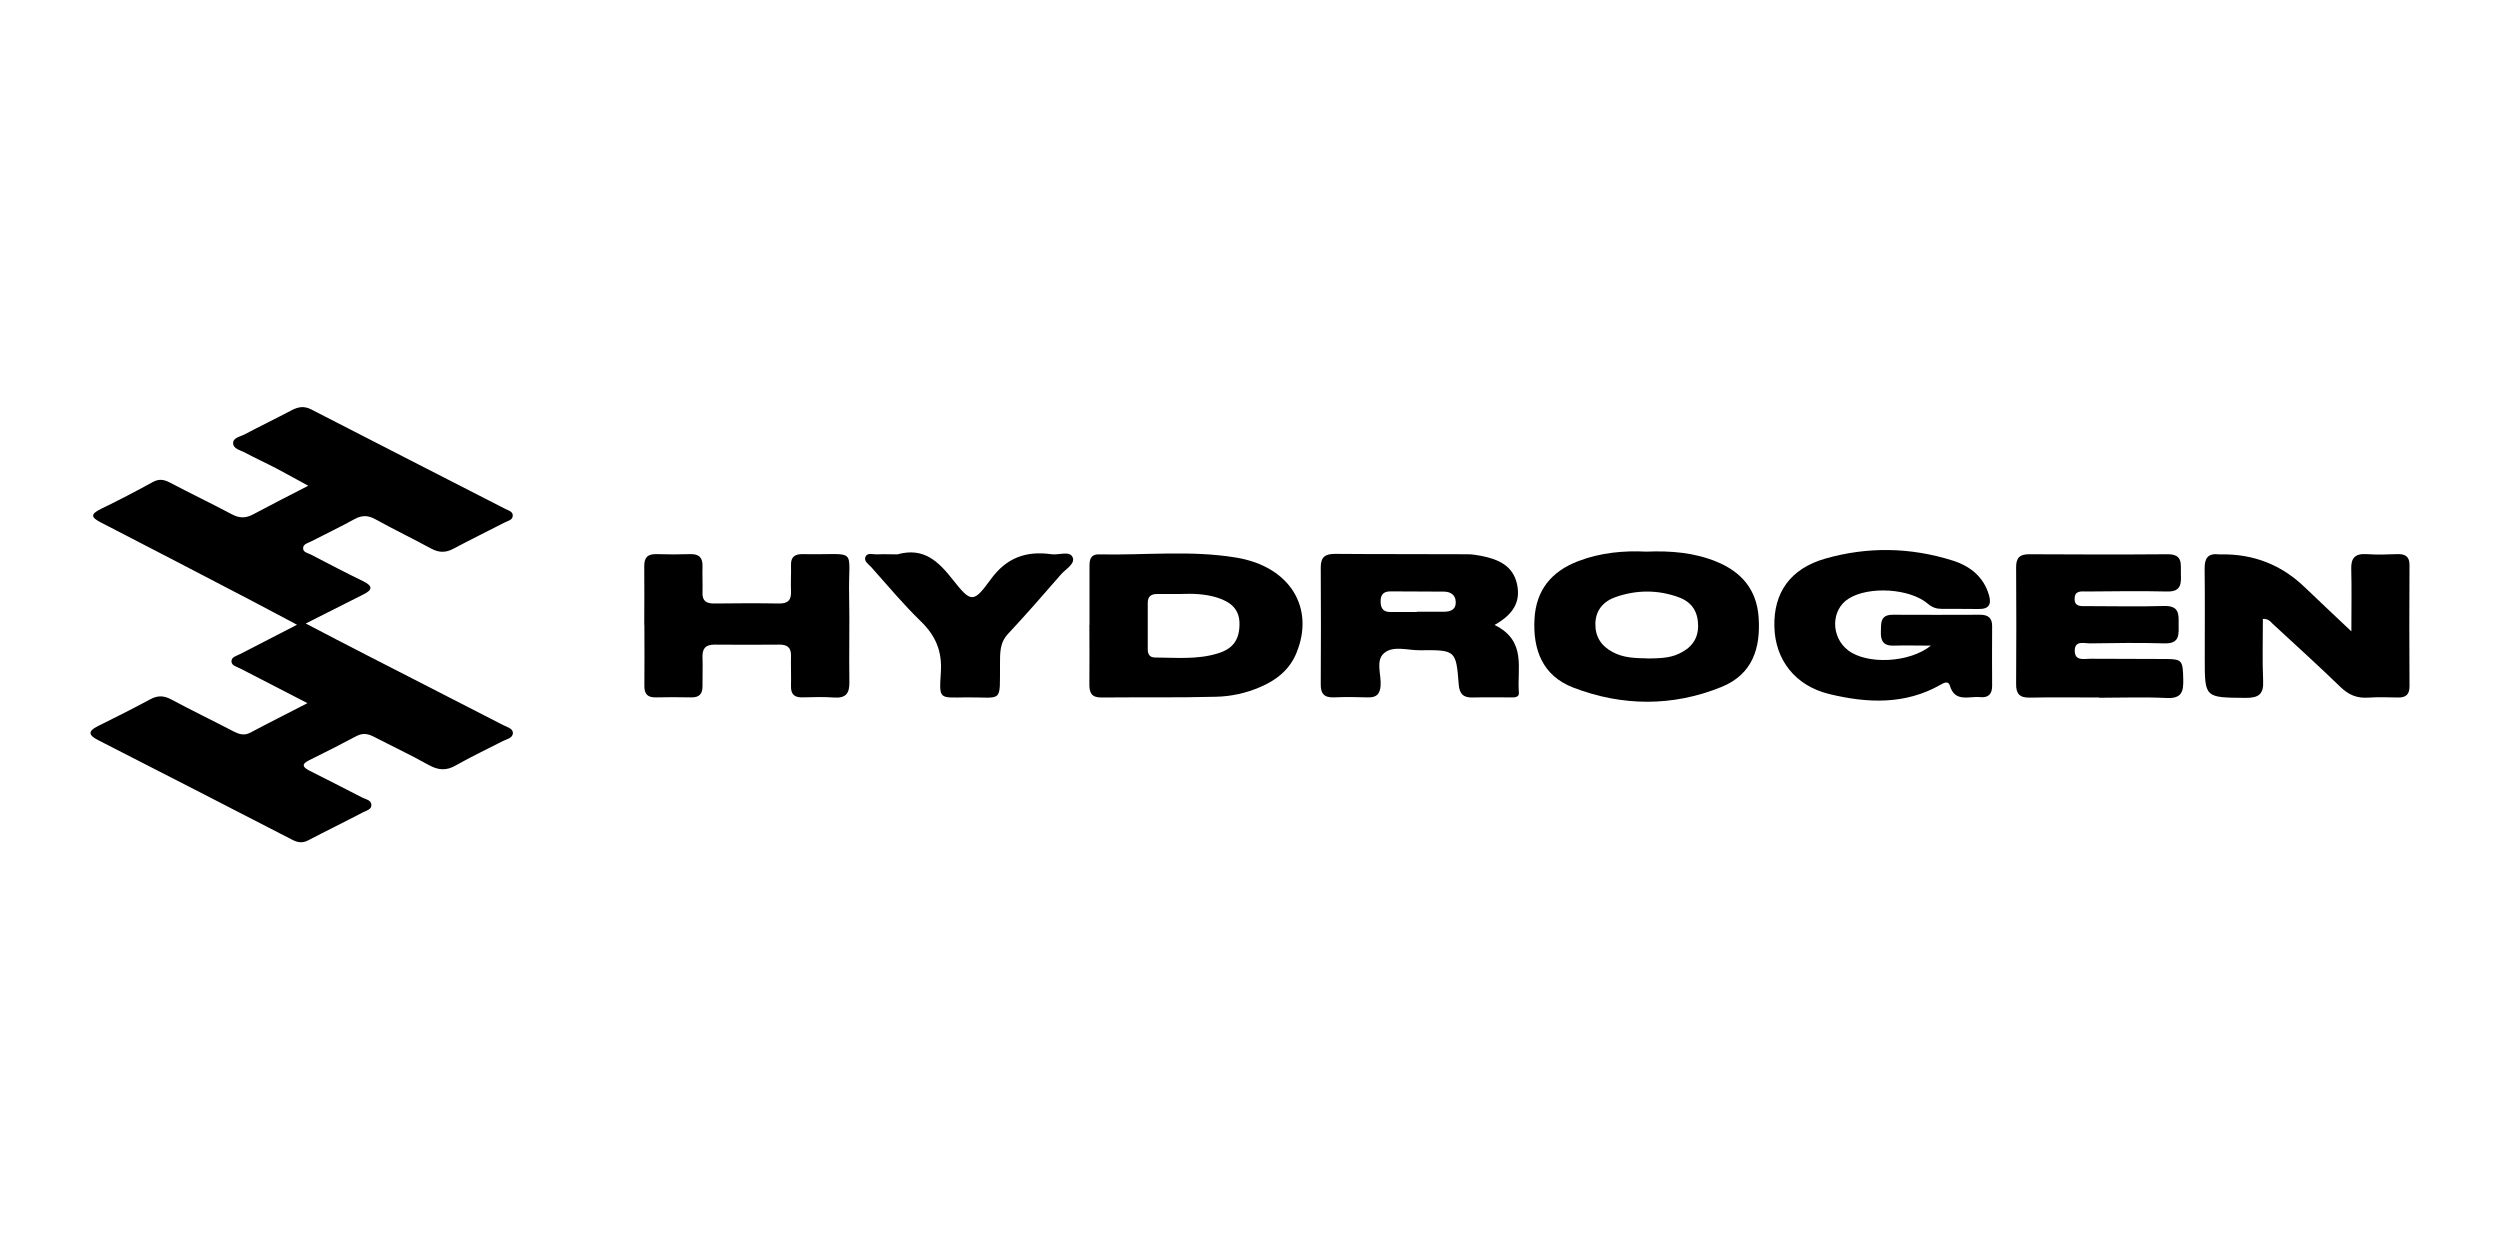
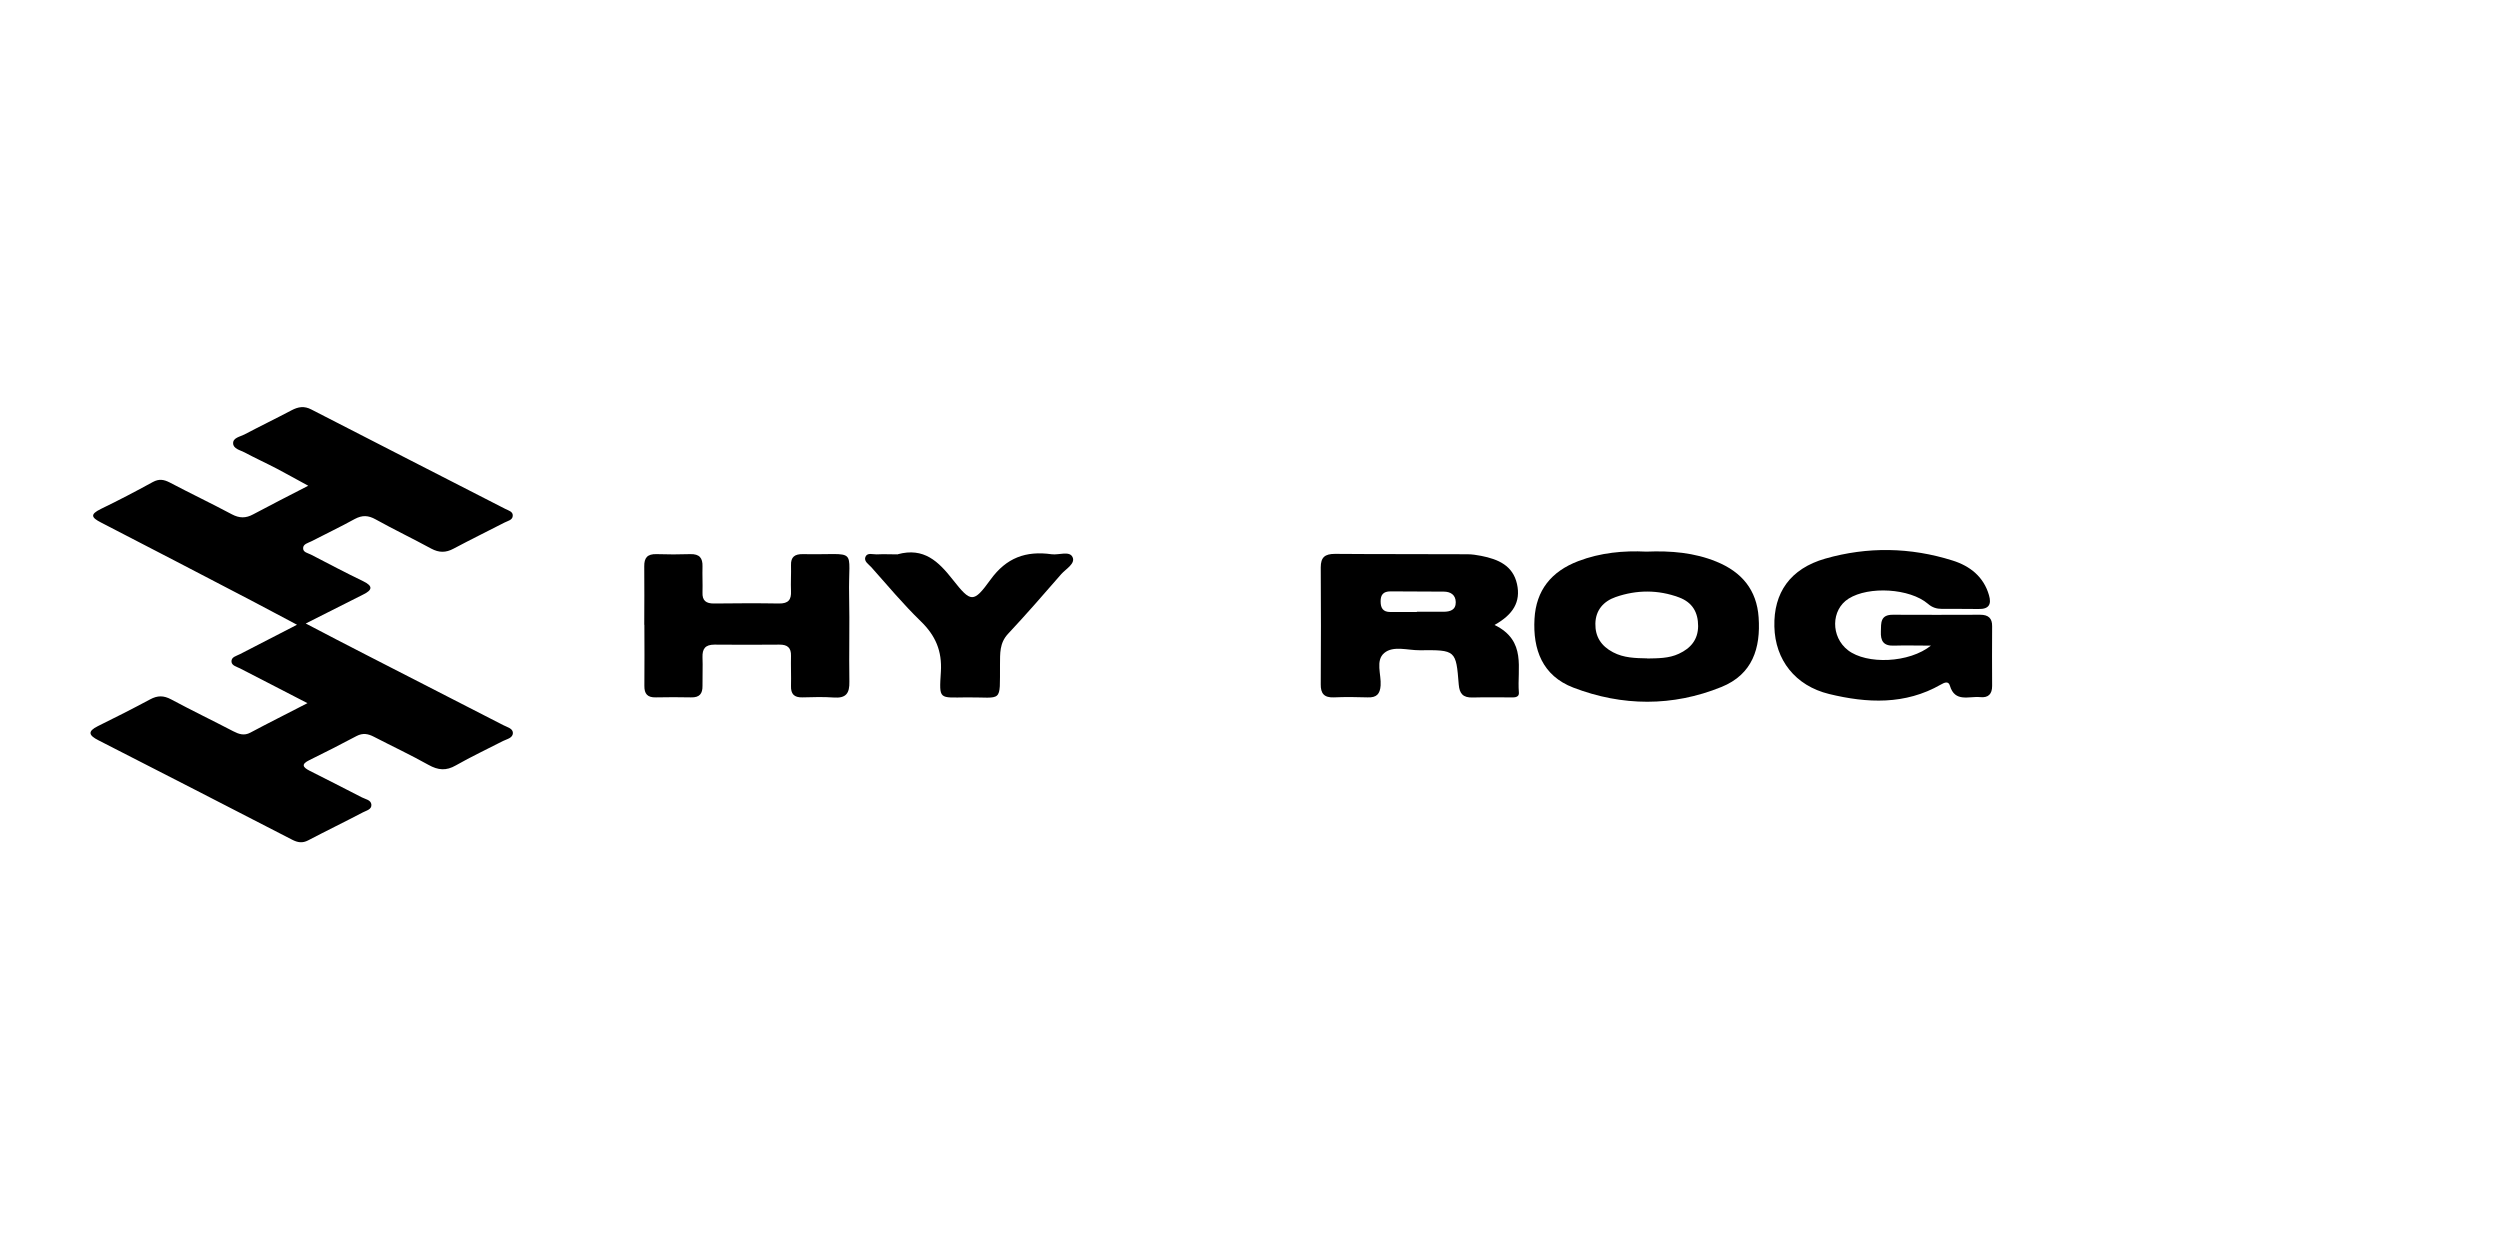
<svg xmlns="http://www.w3.org/2000/svg" viewBox="0 0 200 100" height="100" width="200" data-name="Livello 1" id="Livello_1">
  <path stroke-width="0" fill="#000" d="M24.63,56.27c-1.93-1-3.68-1.9-5.43-2.8-.26-.13-.65-.22-.68-.52-.04-.4.4-.47.68-.62,1.45-.75,2.9-1.49,4.56-2.35-1.35-.71-2.51-1.34-3.68-1.95-4-2.08-7.99-4.17-12-6.23-.78-.4-.89-.65-.02-1.08,1.41-.68,2.8-1.41,4.17-2.16.5-.27.88-.2,1.35.04,1.65.87,3.33,1.67,4.98,2.55.59.31,1.1.32,1.69,0,1.4-.75,2.82-1.47,4.41-2.29-.96-.52-1.72-.95-2.5-1.36-.86-.45-1.74-.85-2.6-1.31-.35-.18-.9-.29-.91-.72-.02-.45.55-.53.9-.71,1.25-.66,2.53-1.28,3.78-1.94.53-.28,1.01-.36,1.58-.06,5.17,2.66,10.34,5.3,15.51,7.95.25.13.63.21.6.56-.02.34-.4.4-.65.53-1.36.7-2.73,1.37-4.08,2.09-.63.34-1.17.33-1.79,0-1.47-.8-2.99-1.53-4.45-2.34-.59-.33-1.07-.35-1.67-.03-1.14.63-2.32,1.19-3.48,1.79-.26.13-.64.21-.65.53-.02.35.38.4.63.53,1.39.72,2.77,1.45,4.18,2.13.8.39.73.7,0,1.06-1.46.73-2.91,1.46-4.6,2.32,1.76.92,3.27,1.71,4.78,2.48,3.68,1.89,7.36,3.77,11.04,5.66.29.15.73.25.75.59.02.43-.47.51-.79.67-1.26.65-2.54,1.25-3.77,1.95-.78.45-1.42.39-2.19-.04-1.43-.8-2.92-1.5-4.37-2.25-.46-.24-.88-.32-1.38-.06-1.25.66-2.51,1.31-3.78,1.93-.66.32-.55.56.02.85,1.4.7,2.79,1.42,4.18,2.13.29.15.72.2.76.57.04.4-.4.48-.68.63-1.45.76-2.93,1.48-4.38,2.24-.46.24-.84.17-1.27-.05-5.17-2.66-10.33-5.32-15.51-7.96-.77-.39-.89-.71-.04-1.13,1.4-.69,2.8-1.4,4.18-2.14.59-.32,1.08-.32,1.68,0,1.64.88,3.32,1.69,4.97,2.55.45.23.86.38,1.37.11,1.44-.77,2.91-1.5,4.59-2.37h0Z" />
  <path stroke-width="0" fill="#000" d="M154.49,51.65c-1.17,0-2.06-.03-2.95,0-.88.04-1.1-.39-1.07-1.13.02-.68-.06-1.35.97-1.34,2.33.02,4.65,0,6.98,0,.65,0,.96.28.95.92-.01,1.6-.01,3.19,0,4.78,0,.64-.3.96-.96.89-.88-.09-2.02.45-2.42-.92-.12-.4-.45-.24-.73-.08-2.85,1.63-5.89,1.49-8.93.75-2.71-.66-4.32-2.73-4.38-5.39-.07-2.71,1.27-4.64,4.07-5.44,3.38-.97,6.82-.91,10.18.15,1.41.44,2.5,1.31,2.92,2.78.21.72,0,1.12-.84,1.1-.97-.02-1.95,0-2.93-.01-.42,0-.78-.11-1.12-.41-1.44-1.23-4.72-1.43-6.34-.41-1.42.89-1.44,3.06-.05,4.13,1.49,1.15,4.9,1.04,6.66-.39h0Z" />
  <path stroke-width="0" fill="#000" d="M131.71,44.13c1.98-.08,3.84.08,5.6.8,2.04.83,3.23,2.27,3.38,4.46.17,2.45-.48,4.56-2.98,5.57-3.9,1.58-7.93,1.55-11.84.05-2.48-.95-3.25-3.05-3.11-5.51.13-2.27,1.33-3.78,3.5-4.61,1.78-.68,3.63-.85,5.44-.76h0ZM131.77,52.68c.86-.02,1.73,0,2.54-.38.95-.44,1.53-1.13,1.54-2.21,0-1.11-.46-1.9-1.53-2.3-1.67-.62-3.39-.61-5.06-.03-.98.34-1.61,1.05-1.63,2.13-.02,1.04.46,1.79,1.41,2.29.87.46,1.8.47,2.74.49h0Z" />
-   <path stroke-width="0" fill="#000" d="M87.16,49.99v-4.67c0-.5.05-.98.75-.97,3.67.08,7.36-.35,11,.26,4.29.71,6.3,4.02,4.8,7.64-.55,1.33-1.59,2.16-2.91,2.72-1.11.48-2.3.74-3.49.77-3.07.08-6.15.03-9.22.06-.77,0-.94-.39-.94-1.03.02-1.59,0-3.19,0-4.78h0ZM94.37,47.52c-.6,0-1.2,0-1.8,0-.51,0-.76.22-.75.73,0,1.23,0,2.47,0,3.7,0,.38.15.65.58.65,1.68.01,3.39.18,5.03-.33,1.25-.38,1.73-1.13,1.73-2.37,0-1.19-.74-1.76-1.78-2.09-.98-.31-1.99-.33-3.01-.29h0Z" />
  <path stroke-width="0" fill="#000" d="M119.57,50c2.59,1.27,1.78,3.49,1.94,5.39.04.47-.45.4-.77.4-.98.01-1.95-.02-2.93.01-.77.02-1.05-.31-1.11-1.03-.22-2.76-.23-2.78-3.12-2.75-.96.01-2.12-.39-2.84.22-.72.6-.23,1.72-.29,2.6-.05.68-.32.98-1.04.95-.9-.03-1.8-.04-2.7,0-.79.03-1.06-.32-1.05-1.04.02-3.12.02-6.24,0-9.36,0-.8.32-1.08,1.14-1.08,3.53.03,7.06.01,10.59.03.37,0,.75.06,1.11.13,1.36.27,2.53.77,2.86,2.25.32,1.44-.33,2.45-1.77,3.26h0ZM113.35,48.94c.71,0,1.42,0,2.13,0,.53,0,.99-.14.98-.77-.01-.58-.41-.84-.96-.84-1.42-.02-2.84,0-4.26-.02-.58,0-.8.28-.79.81,0,.52.19.84.77.84h2.13Z" />
-   <path stroke-width="0" fill="#000" d="M188.11,50.51c0-1.88.03-3.43-.01-4.97-.03-.88.28-1.27,1.23-1.21.82.06,1.65.03,2.48,0,.65-.02.96.23.95.89-.02,3.23-.02,6.46,0,9.69,0,.66-.3.91-.95.89-.79-.02-1.58-.04-2.36.01-.89.06-1.56-.22-2.2-.84-1.78-1.72-3.61-3.38-5.43-5.06-.18-.17-.32-.41-.79-.4,0,1.65-.05,3.3.02,4.95.05,1.05-.32,1.38-1.41,1.37-3.26-.03-3.26.01-3.26-3.16,0-2.39.02-4.79-.01-7.18-.01-.83.26-1.25,1.16-1.14.04,0,.07,0,.11,0,2.63-.05,4.87.83,6.73,2.62,1.16,1.11,2.33,2.21,3.74,3.54h0Z" />
  <path stroke-width="0" fill="#000" d="M51.54,49.99c0-1.56.02-3.12,0-4.68-.01-.68.24-1,.98-.98.9.03,1.8.03,2.7,0,.74-.02,1,.31.98.99-.02.69.02,1.38,0,2.07-.03.66.28.9.94.89,1.73-.02,3.45-.03,5.18,0,.76.01.99-.31.96-.99-.03-.69.02-1.38,0-2.07-.02-.66.29-.9.95-.89,4.54.09,3.61-.69,3.7,3.35.05,2.28-.02,4.57.02,6.85.02.92-.25,1.35-1.27,1.27-.82-.06-1.65-.03-2.48-.01-.68.02-.94-.28-.92-.92.02-.8-.02-1.6,0-2.39.02-.66-.28-.92-.94-.91-1.73.01-3.45.02-5.18,0-.75,0-.98.34-.96,1.01.03.76-.01,1.52,0,2.28.01.63-.23.95-.92.93-.94-.02-1.88-.02-2.81,0-.68.02-.93-.29-.92-.92.02-1.63,0-3.26,0-4.89h0Z" />
-   <path stroke-width="0" fill="#000" d="M167.92,55.8c-1.84,0-3.68-.03-5.52.01-.84.02-1.12-.31-1.11-1.09.02-3.12.02-6.24,0-9.35,0-.73.27-1.04,1.06-1.03,3.68.02,7.35.03,11.03,0,1.3-.02,1.06.82,1.09,1.55.02.75.07,1.46-1.1,1.43-2.14-.05-4.28-.02-6.41,0-.43,0-.98-.11-.99.57-.02.67.52.6.96.6,2.06,0,4.13.05,6.19-.01,1.24-.04,1.18.68,1.17,1.48,0,.77.12,1.55-1.14,1.51-1.99-.06-3.98-.03-5.97,0-.46,0-1.19-.25-1.2.57-.01.87.74.66,1.25.66,2.03.02,4.05,0,6.08.02,1.27.01,1.32.13,1.35,1.66.02.91-.1,1.52-1.32,1.46-1.8-.09-3.6-.02-5.4-.02h0Z" />
  <path stroke-width="0" fill="#000" d="M71.82,44.34c2.09-.57,3.26.58,4.4,2.03,1.46,1.85,1.65,1.89,3.03-.01,1.26-1.74,2.82-2.31,4.88-2.02.57.08,1.42-.29,1.67.22.26.53-.53.95-.9,1.37-1.4,1.61-2.8,3.22-4.26,4.78-.69.74-.63,1.58-.64,2.45-.02,3.14.25,2.61-2.65,2.63-2.25.02-2.22.22-2.08-2.05.1-1.66-.42-2.89-1.62-4.05-1.4-1.36-2.65-2.86-3.95-4.32-.21-.23-.6-.46-.47-.81.15-.38.59-.2.9-.21.56-.03,1.13,0,1.69,0h0Z" />
</svg>